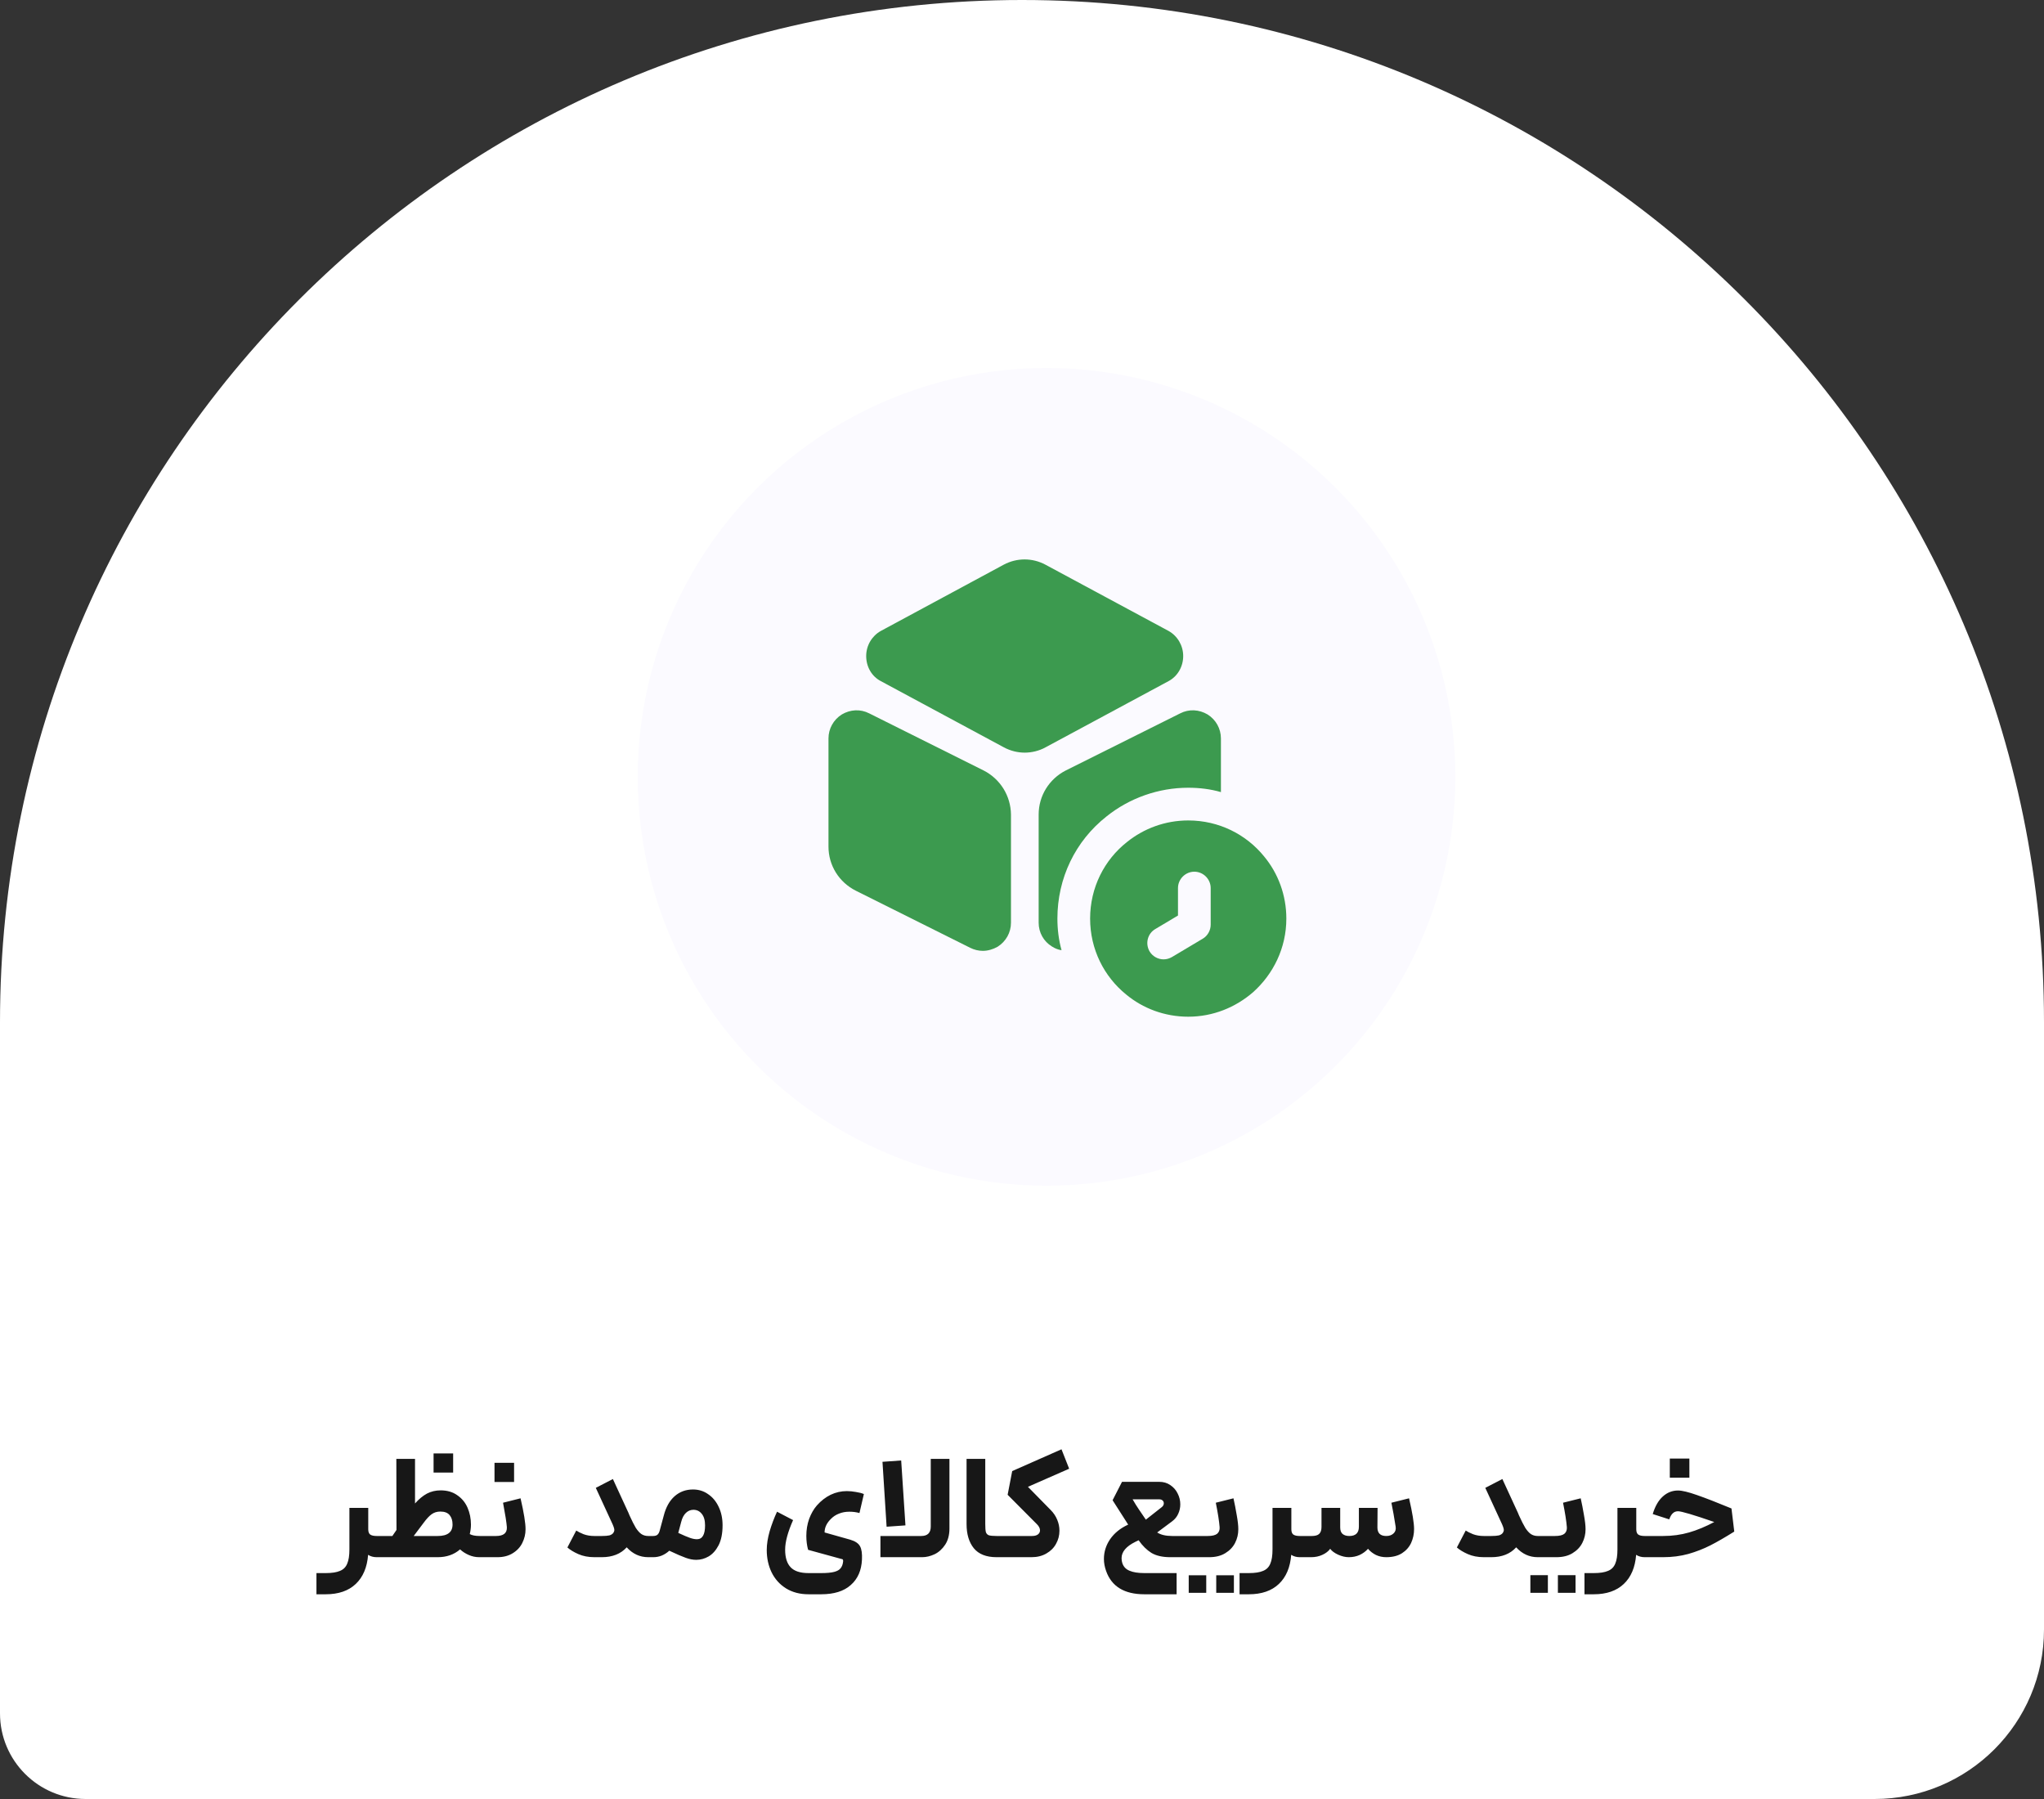
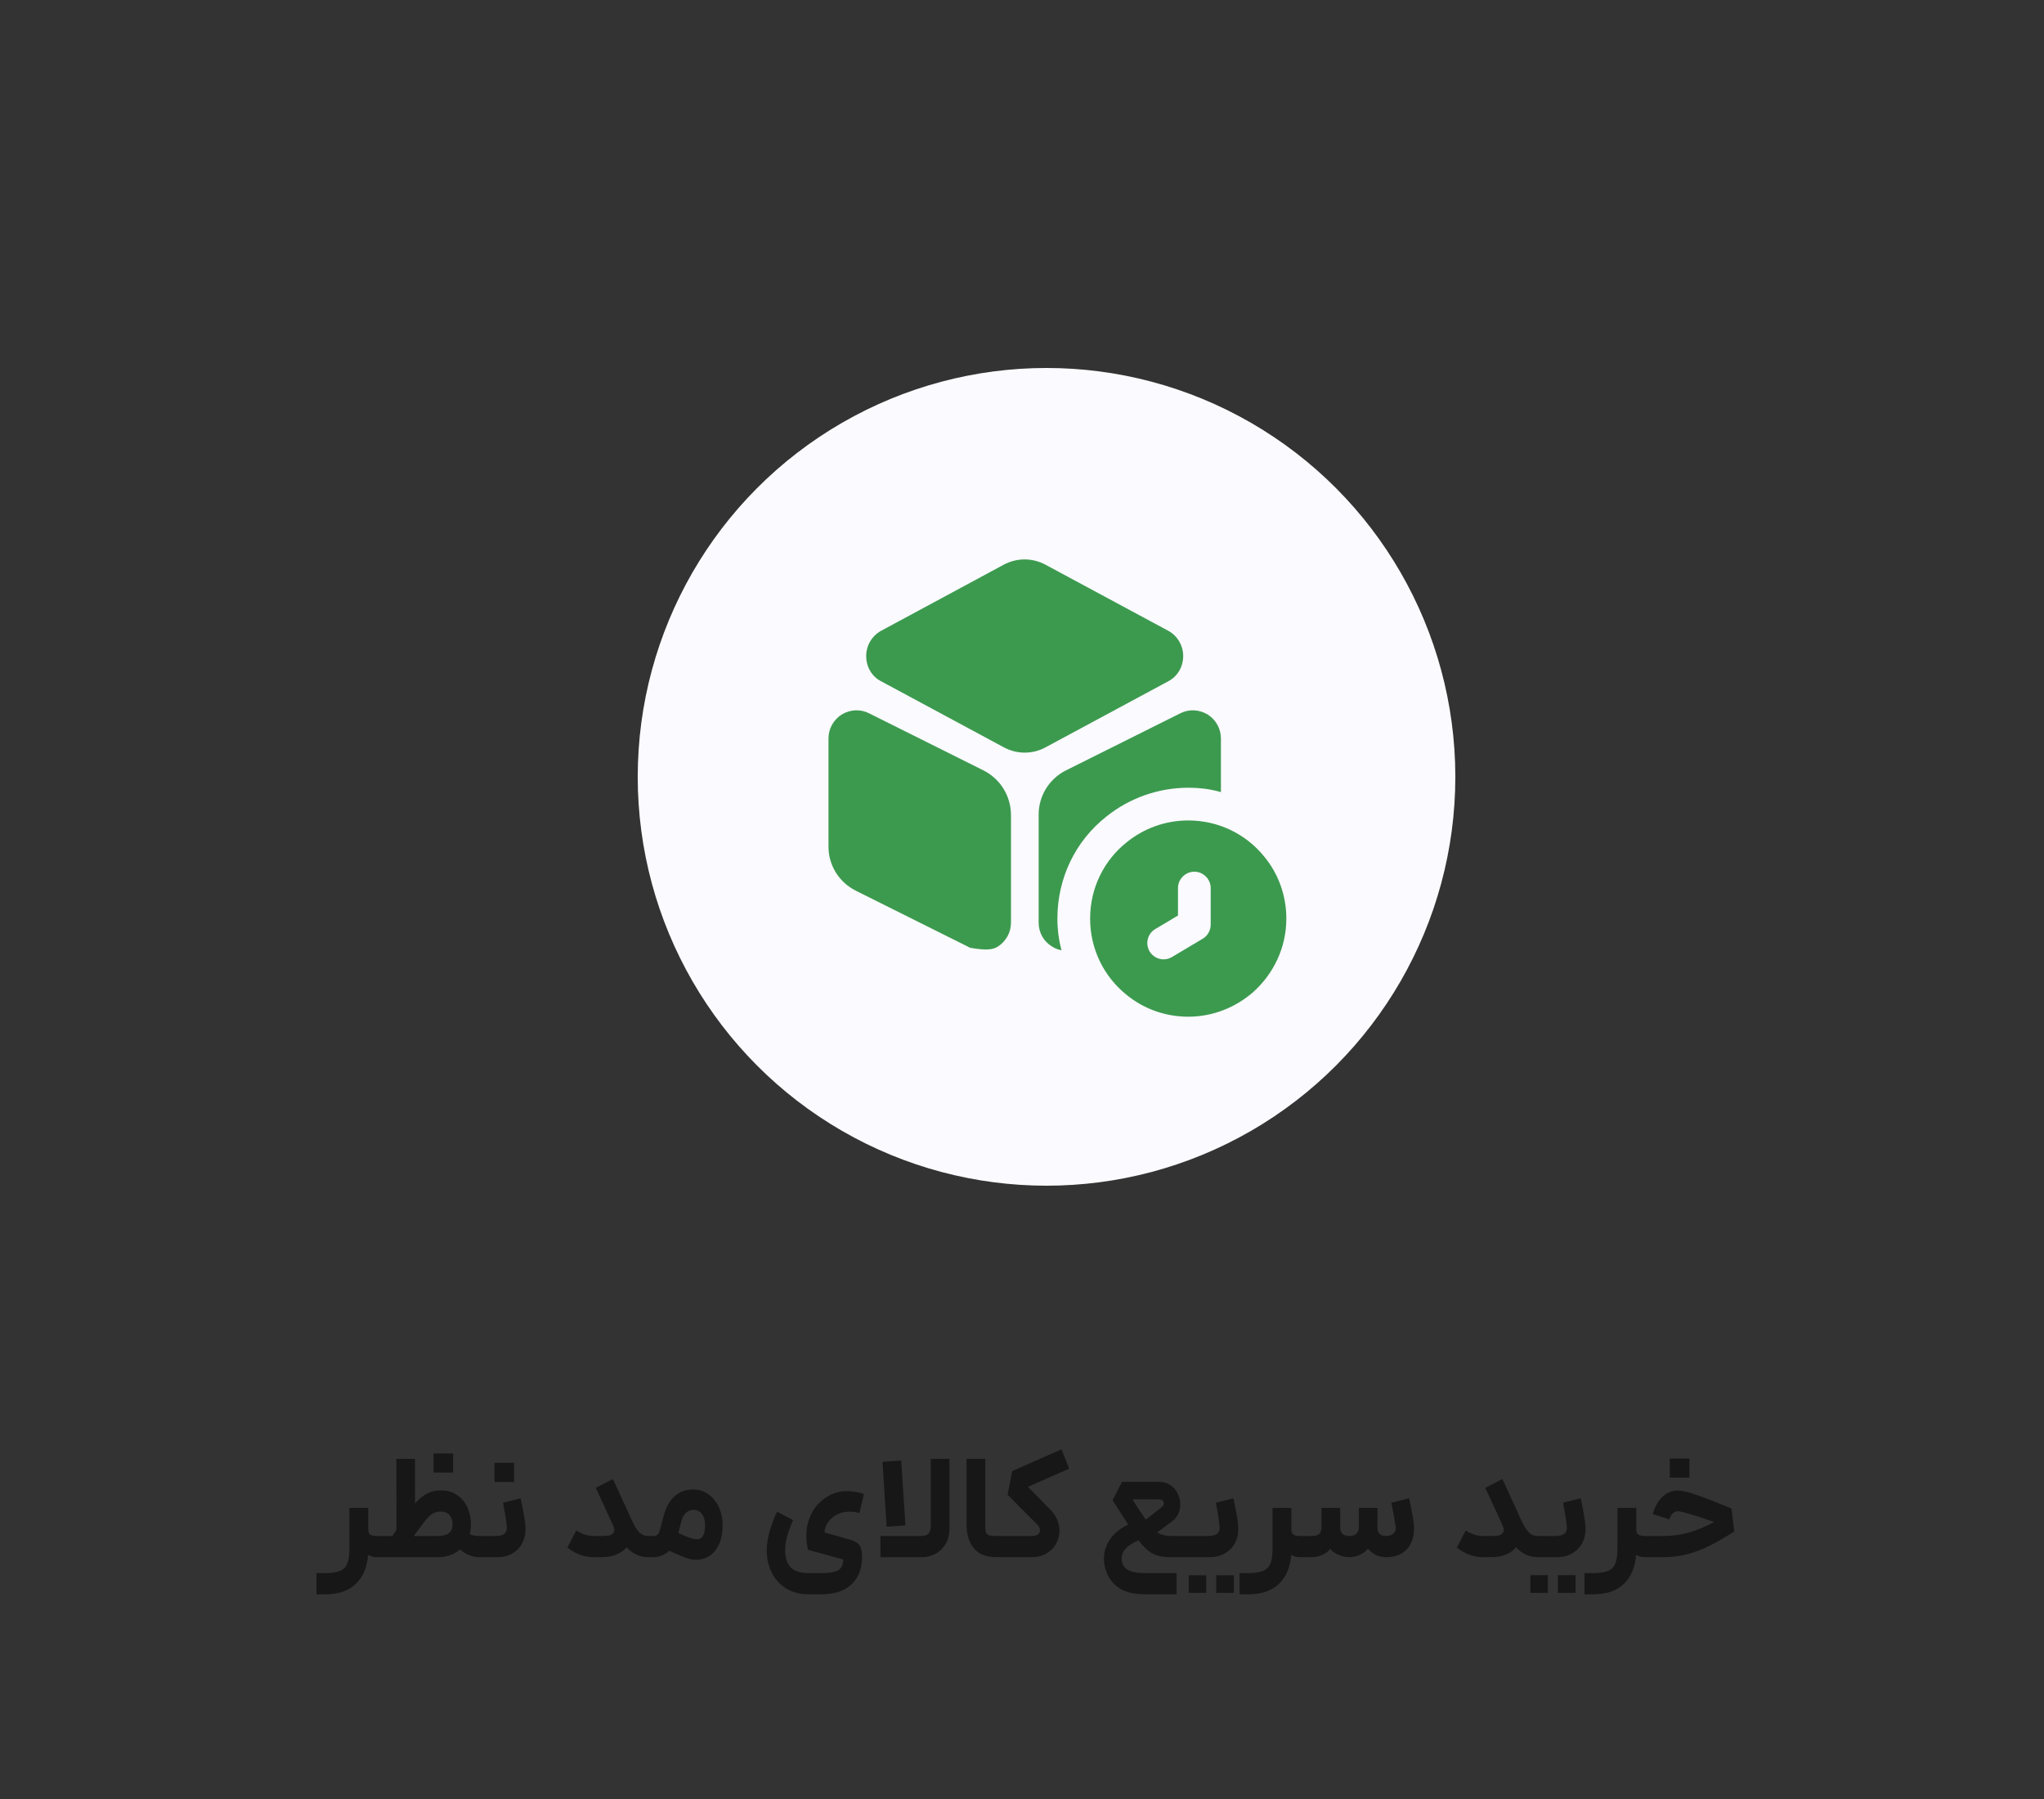
<svg xmlns="http://www.w3.org/2000/svg" width="175" height="154" viewBox="0 0 175 154" fill="none">
  <rect x="0" y="0" width="175" height="154" fill="#333333" stroke="none" />
-   <path d="M0 87.5C0 39.175 39.175 0 87.5 0V0C135.825 0 175 39.175 175 87.5V139.493C175 147.505 168.505 154 160.493 154H7.333C3.283 154 0 150.717 0 146.667V87.5Z" fill="white" />
  <circle cx="89.6" cy="66.5" r="35" fill="#FBFAFF" />
  <path d="M100.051 54.012L89.504 48.337C88.384 47.74 87.059 47.74 85.939 48.337L75.411 54.012C74.645 54.441 74.16 55.263 74.16 56.159C74.16 57.073 74.627 57.895 75.411 58.305L85.957 63.98C86.517 64.279 87.133 64.428 87.731 64.428C88.328 64.428 88.963 64.279 89.504 63.98L100.051 58.305C100.816 57.895 101.301 57.073 101.301 56.159C101.301 55.263 100.816 54.441 100.051 54.012Z" fill="#3C9A4F" />
-   <path d="M84.222 65.959L74.422 61.068C73.657 60.676 72.798 60.732 72.07 61.161C71.361 61.609 70.932 62.375 70.932 63.215V72.473C70.932 74.079 71.828 75.516 73.265 76.244L83.065 81.135C83.401 81.303 83.774 81.396 84.148 81.396C84.577 81.396 85.025 81.265 85.417 81.041C86.126 80.593 86.556 79.828 86.556 78.988V69.729C86.537 68.124 85.641 66.687 84.222 65.959Z" fill="#3C9A4F" />
+   <path d="M84.222 65.959L74.422 61.068C73.657 60.676 72.798 60.732 72.07 61.161C71.361 61.609 70.932 62.375 70.932 63.215V72.473C70.932 74.079 71.828 75.516 73.265 76.244L83.065 81.135C84.577 81.396 85.025 81.265 85.417 81.041C86.126 80.593 86.556 79.828 86.556 78.988V69.729C86.537 68.124 85.641 66.687 84.222 65.959Z" fill="#3C9A4F" />
  <path d="M104.531 63.215V67.807C103.635 67.545 102.683 67.433 101.731 67.433C99.192 67.433 96.71 68.311 94.75 69.879C92.062 71.988 90.531 75.18 90.531 78.633C90.531 79.548 90.643 80.463 90.886 81.34C90.606 81.303 90.326 81.191 90.064 81.023C89.355 80.593 88.926 79.828 88.926 78.988V69.729C88.926 68.124 89.822 66.687 91.24 65.959L101.04 61.068C101.806 60.676 102.664 60.732 103.392 61.161C104.102 61.609 104.531 62.375 104.531 63.215Z" fill="#3C9A4F" />
  <path d="M108.228 73.313C106.697 71.428 104.364 70.233 101.732 70.233C99.753 70.233 97.924 70.924 96.487 72.081C94.545 73.612 93.332 75.983 93.332 78.633C93.332 81.265 94.527 83.599 96.412 85.129C97.849 86.324 99.716 87.033 101.732 87.033C103.86 87.033 105.783 86.231 107.276 84.943C109.012 83.393 110.132 81.153 110.132 78.633C110.132 76.617 109.423 74.751 108.228 73.313ZM103.655 79.156C103.655 79.641 103.393 80.108 102.983 80.351L100.351 81.919C100.127 82.049 99.884 82.124 99.623 82.124C99.156 82.124 98.689 81.881 98.428 81.452C98.036 80.78 98.241 79.921 98.913 79.529L100.855 78.372V76.02C100.855 75.255 101.489 74.62 102.255 74.62C103.02 74.62 103.655 75.255 103.655 76.02V79.156Z" fill="#3C9A4F" />
  <path d="M31.528 129.079V130.906C31.528 131.124 31.583 131.276 31.692 131.36C31.81 131.444 31.994 131.486 32.246 131.486H32.486L32.561 132.405L32.486 133.3H32.246C31.969 133.3 31.726 133.233 31.516 133.098C31.432 134.174 31.079 135.005 30.457 135.593C29.836 136.181 28.979 136.475 27.887 136.475H27.093V134.661H27.887C28.416 134.661 28.823 134.598 29.109 134.472C29.403 134.354 29.609 134.148 29.726 133.854C29.852 133.569 29.915 133.161 29.915 132.632V129.079H31.528ZM32.358 131.486H33.593L33.946 130.969L33.933 124.883H35.533V128.701C35.869 128.323 36.209 128.042 36.554 127.857C36.907 127.672 37.297 127.58 37.725 127.58C38.288 127.58 38.763 127.718 39.149 127.995C39.544 128.264 39.838 128.621 40.031 129.066C40.224 129.512 40.321 129.995 40.321 130.515C40.321 130.767 40.288 131.036 40.22 131.322C40.413 131.431 40.699 131.486 41.077 131.486H41.354L41.493 132.418L41.354 133.3H41.027C40.716 133.3 40.418 133.237 40.132 133.111C39.846 132.985 39.599 132.825 39.389 132.632C38.876 133.077 38.238 133.3 37.474 133.3H32.358V131.486ZM37.474 131.486C38.322 131.486 38.746 131.158 38.746 130.503C38.746 130.167 38.662 129.898 38.494 129.696C38.326 129.495 38.062 129.394 37.7 129.394C37.415 129.394 37.167 129.47 36.957 129.621C36.755 129.764 36.524 130.011 36.264 130.364L35.42 131.486H37.474ZM37.121 124.417H38.797V126.055H37.121V124.417ZM41.242 131.486H42.464C43.111 131.486 43.421 131.234 43.396 130.73C43.371 130.36 43.262 129.663 43.069 128.638L44.568 128.26C44.854 129.495 44.996 130.377 44.996 130.906C44.996 131.318 44.904 131.708 44.719 132.078C44.543 132.439 44.27 132.733 43.9 132.96C43.539 133.187 43.102 133.3 42.59 133.3H41.242V131.486ZM42.338 125.223H44.014V126.861H42.338V125.223ZM53.808 129.507L53.897 129.722C54.107 130.184 54.287 130.541 54.438 130.793C54.598 131.036 54.758 131.213 54.917 131.322C55.085 131.431 55.278 131.486 55.497 131.486H55.711L55.799 132.418L55.711 133.3H55.497C54.783 133.3 54.17 133.019 53.657 132.456C53.145 133.019 52.435 133.3 51.528 133.3H50.885C50.373 133.3 49.915 133.212 49.512 133.035C49.117 132.859 48.806 132.67 48.579 132.468L49.335 131.019C49.487 131.12 49.697 131.225 49.965 131.334C50.243 131.435 50.549 131.486 50.885 131.486H51.528C51.805 131.486 52.019 131.469 52.17 131.435C52.322 131.393 52.435 131.322 52.511 131.221C52.569 131.129 52.599 131.049 52.599 130.982C52.599 130.847 52.515 130.608 52.347 130.263L51.011 127.365L52.473 126.609L53.808 129.507ZM55.589 131.486H55.917C56.085 131.486 56.211 131.448 56.295 131.372C56.387 131.288 56.454 131.154 56.496 130.969L56.824 129.759C57.009 129.029 57.32 128.47 57.756 128.084C58.193 127.697 58.718 127.504 59.331 127.504C59.819 127.504 60.251 127.638 60.629 127.907C61.016 128.168 61.318 128.533 61.536 129.003C61.755 129.465 61.864 129.986 61.864 130.566C61.864 131.263 61.751 131.834 61.524 132.279C61.297 132.716 61.011 133.035 60.667 133.237C60.331 133.43 59.978 133.527 59.609 133.527C59.323 133.527 59.021 133.468 58.701 133.35C58.391 133.241 57.924 133.04 57.303 132.746C57.11 132.922 56.895 133.061 56.66 133.161C56.425 133.254 56.186 133.3 55.942 133.3H55.589V131.486ZM58.071 131.221C58.525 131.431 58.861 131.574 59.079 131.649C59.298 131.725 59.495 131.763 59.672 131.763C60.134 131.763 60.365 131.368 60.365 130.578C60.365 130.15 60.272 129.822 60.087 129.596C59.903 129.36 59.663 129.243 59.369 129.243C59.126 129.243 58.911 129.331 58.727 129.507C58.542 129.684 58.407 129.94 58.323 130.276L58.071 131.221ZM67.901 130.125C67.448 131.15 67.221 131.994 67.221 132.657C67.221 133.329 67.376 133.829 67.687 134.157C67.998 134.493 68.51 134.661 69.224 134.661H70.308C70.787 134.661 71.156 134.627 71.417 134.56C71.677 134.493 71.862 134.388 71.971 134.245C72.089 134.102 72.16 133.909 72.185 133.665V133.59C72.185 133.548 72.173 133.514 72.148 133.489C72.131 133.472 72.093 133.46 72.034 133.451L69.187 132.67C69.086 132.3 69.035 131.901 69.035 131.473C69.035 130.961 69.115 130.478 69.275 130.024C69.443 129.57 69.665 129.184 69.943 128.865C70.295 128.47 70.686 128.168 71.114 127.958C71.551 127.748 72.013 127.643 72.5 127.643C72.752 127.643 73.013 127.668 73.282 127.718C73.559 127.76 73.786 127.819 73.962 127.895L73.584 129.52C73.315 129.444 73.025 129.407 72.715 129.407C72.395 129.407 72.101 129.461 71.833 129.57C71.572 129.671 71.35 129.814 71.165 129.999C70.787 130.36 70.598 130.755 70.598 131.183C70.892 131.259 71.623 131.465 72.79 131.801C73.219 131.927 73.5 132.116 73.634 132.368C73.769 132.611 73.823 132.989 73.798 133.502C73.756 134.434 73.437 135.161 72.841 135.681C72.253 136.211 71.408 136.475 70.308 136.475H69.224C68.485 136.475 67.843 136.307 67.297 135.971C66.759 135.635 66.347 135.177 66.062 134.598C65.785 134.027 65.646 133.388 65.646 132.683C65.646 132.195 65.73 131.658 65.898 131.07C66.074 130.482 66.284 129.927 66.528 129.407L67.901 130.125ZM75.379 131.486H78.869C79.415 131.486 79.688 131.217 79.688 130.679V124.883H81.288V130.843C81.288 131.397 81.167 131.859 80.923 132.229C80.679 132.599 80.377 132.872 80.016 133.048C79.655 133.216 79.302 133.3 78.957 133.3H75.379V131.486ZM77.156 125.022L77.521 130.578L75.908 130.692L75.555 125.135L77.156 125.022ZM85.325 133.3C84.443 133.3 83.792 133.044 83.372 132.531C82.96 132.019 82.754 131.33 82.754 130.465V124.883H84.355V130.465C84.355 130.784 84.371 131.011 84.405 131.145C84.447 131.28 84.531 131.372 84.657 131.423C84.791 131.465 85.014 131.486 85.325 131.486H85.778L85.854 132.418L85.778 133.3H85.325ZM91.537 125.727L88.009 127.277L89.95 129.255C90.202 129.507 90.391 129.789 90.517 130.1C90.643 130.402 90.706 130.713 90.706 131.032C90.706 131.435 90.609 131.809 90.416 132.153C90.231 132.498 89.954 132.775 89.584 132.985C89.223 133.195 88.799 133.3 88.312 133.3H85.502V131.486H88.349C88.568 131.486 88.736 131.444 88.853 131.36C88.979 131.267 89.042 131.15 89.042 131.007C89.042 130.83 88.954 130.654 88.778 130.478L86.27 127.958L86.661 125.929L90.882 124.064L91.537 125.727ZM100.195 133.3C99.532 133.3 98.994 133.178 98.583 132.935C98.179 132.683 97.814 132.321 97.486 131.851L97.197 131.99C96.415 132.376 96.025 132.842 96.025 133.388C96.025 133.539 96.046 133.678 96.088 133.804C96.189 134.115 96.394 134.333 96.705 134.459C97.016 134.594 97.44 134.661 97.978 134.661H100.737V136.475H97.978C96.264 136.475 95.172 135.812 94.702 134.484C94.576 134.132 94.513 133.787 94.513 133.451C94.513 132.846 94.689 132.284 95.042 131.763C95.403 131.242 95.907 130.83 96.554 130.528L96.592 130.515C96.491 130.347 96.411 130.221 96.352 130.137L95.256 128.424L96.063 126.849H99.25C99.612 126.849 99.927 126.941 100.195 127.126C100.473 127.311 100.683 127.55 100.825 127.844C100.977 128.138 101.052 128.449 101.052 128.777C101.052 129.062 100.993 129.331 100.876 129.583C100.767 129.835 100.594 130.049 100.359 130.226L99.074 131.183C99.385 131.385 99.813 131.486 100.359 131.486H101.619L101.745 132.393L101.619 133.3H100.195ZM96.97 128.348C97.163 128.684 97.344 128.974 97.512 129.218L98.104 130.087L99.465 129.016C99.582 128.924 99.641 128.814 99.641 128.688C99.641 128.588 99.607 128.508 99.54 128.449C99.473 128.382 99.376 128.348 99.25 128.348H97.801H96.97ZM101.547 131.486H103.4C103.778 131.486 104.046 131.423 104.206 131.297C104.366 131.162 104.437 130.973 104.42 130.73C104.378 130.209 104.269 129.512 104.093 128.638L105.605 128.26C105.705 128.705 105.798 129.18 105.882 129.684C105.974 130.188 106.02 130.595 106.02 130.906C106.02 131.326 105.928 131.717 105.743 132.078C105.558 132.439 105.277 132.733 104.899 132.96C104.529 133.187 104.072 133.3 103.526 133.3H101.547V131.486ZM101.774 134.85H103.274V136.349H101.774V134.85ZM104.13 134.85H105.642V136.349H104.13V134.85ZM110.561 129.079V130.906C110.561 131.124 110.616 131.276 110.725 131.36C110.843 131.444 111.027 131.486 111.279 131.486H111.519L111.594 132.405L111.519 133.3H111.279C111.002 133.3 110.759 133.233 110.549 133.098C110.465 134.174 110.112 135.005 109.49 135.593C108.869 136.181 108.012 136.475 106.92 136.475H106.126V134.661H106.92C107.449 134.661 107.856 134.598 108.142 134.472C108.436 134.354 108.642 134.148 108.759 133.854C108.885 133.569 108.948 133.161 108.948 132.632V129.079H110.561ZM111.391 131.486H112.311C112.605 131.486 112.815 131.427 112.941 131.309C113.075 131.183 113.142 130.986 113.142 130.717V129.079H114.743V130.755C114.743 131.007 114.81 131.192 114.944 131.309C115.087 131.427 115.28 131.486 115.524 131.486C116.07 131.486 116.343 131.221 116.343 130.692V129.079H117.943L117.93 130.755C117.93 131.242 118.182 131.486 118.686 131.486C118.947 131.486 119.153 131.414 119.304 131.271C119.463 131.129 119.526 130.94 119.493 130.704C119.375 129.94 119.253 129.251 119.127 128.638L120.639 128.26C120.925 129.495 121.068 130.373 121.068 130.893C121.068 131.313 120.984 131.708 120.816 132.078C120.648 132.439 120.387 132.733 120.035 132.96C119.682 133.187 119.232 133.3 118.686 133.3C118.367 133.3 118.073 133.237 117.804 133.111C117.536 132.977 117.309 132.8 117.124 132.582C116.931 132.8 116.691 132.977 116.406 133.111C116.129 133.237 115.818 133.3 115.473 133.3C115.188 133.3 114.885 133.229 114.566 133.086C114.255 132.943 114.029 132.775 113.886 132.582C113.735 132.792 113.512 132.964 113.218 133.098C112.932 133.233 112.609 133.3 112.248 133.3H111.391V131.486ZM129.962 129.507L130.05 129.722C130.26 130.184 130.441 130.541 130.592 130.793C130.752 131.036 130.911 131.213 131.071 131.322C131.239 131.431 131.432 131.486 131.651 131.486H131.865L131.953 132.418L131.865 133.3H131.651C130.937 133.3 130.323 133.019 129.811 132.456C129.299 133.019 128.589 133.3 127.682 133.3H127.039C126.527 133.3 126.069 133.212 125.666 133.035C125.271 132.859 124.96 132.67 124.733 132.468L125.489 131.019C125.64 131.12 125.85 131.225 126.119 131.334C126.396 131.435 126.703 131.486 127.039 131.486H127.682C127.959 131.486 128.173 131.469 128.324 131.435C128.475 131.393 128.589 131.322 128.664 131.221C128.723 131.129 128.753 131.049 128.753 130.982C128.753 130.847 128.669 130.608 128.501 130.263L127.165 127.365L128.627 126.609L129.962 129.507ZM131.73 131.486H133.129C133.507 131.486 133.776 131.423 133.935 131.297C134.095 131.162 134.166 130.973 134.149 130.73C134.107 130.209 133.998 129.512 133.822 128.638L135.334 128.26C135.435 128.705 135.527 129.18 135.611 129.684C135.703 130.188 135.75 130.595 135.75 130.906C135.75 131.326 135.657 131.717 135.472 132.078C135.288 132.439 135.006 132.733 134.628 132.96C134.259 133.187 133.801 133.3 133.255 133.3H131.73V131.486ZM131.025 134.837H132.524V136.349H131.025V134.837ZM133.381 134.837H134.893V136.349H133.381V134.837ZM140.092 129.079V130.906C140.092 131.124 140.147 131.276 140.256 131.36C140.374 131.444 140.559 131.486 140.811 131.486H141.05L141.126 132.405L141.05 133.3H140.811C140.533 133.3 140.29 133.233 140.08 133.098C139.996 134.174 139.643 135.005 139.021 135.593C138.4 136.181 137.543 136.475 136.451 136.475H135.657V134.661H136.451C136.98 134.661 137.388 134.598 137.673 134.472C137.967 134.354 138.173 134.148 138.291 133.854C138.417 133.569 138.48 133.161 138.48 132.632V129.079H140.092ZM140.872 131.486H142.384C143.173 131.486 143.917 131.385 144.614 131.183C145.311 130.982 146.029 130.683 146.769 130.289C144.996 129.675 143.963 129.369 143.669 129.369C143.493 129.369 143.346 129.423 143.228 129.533C143.11 129.633 143.005 129.81 142.913 130.062L141.502 129.608C141.695 128.953 141.981 128.453 142.359 128.109C142.737 127.764 143.173 127.592 143.669 127.592C144.013 127.592 144.555 127.722 145.294 127.983C146.042 128.243 147.025 128.625 148.243 129.129L148.482 131.108C147.693 131.603 147.008 131.998 146.428 132.292C145.849 132.586 145.223 132.83 144.551 133.023C143.879 133.208 143.157 133.3 142.384 133.3H140.872V131.486ZM142.963 124.858H144.639V126.496H142.963V124.858Z" fill="#171717" />
</svg>